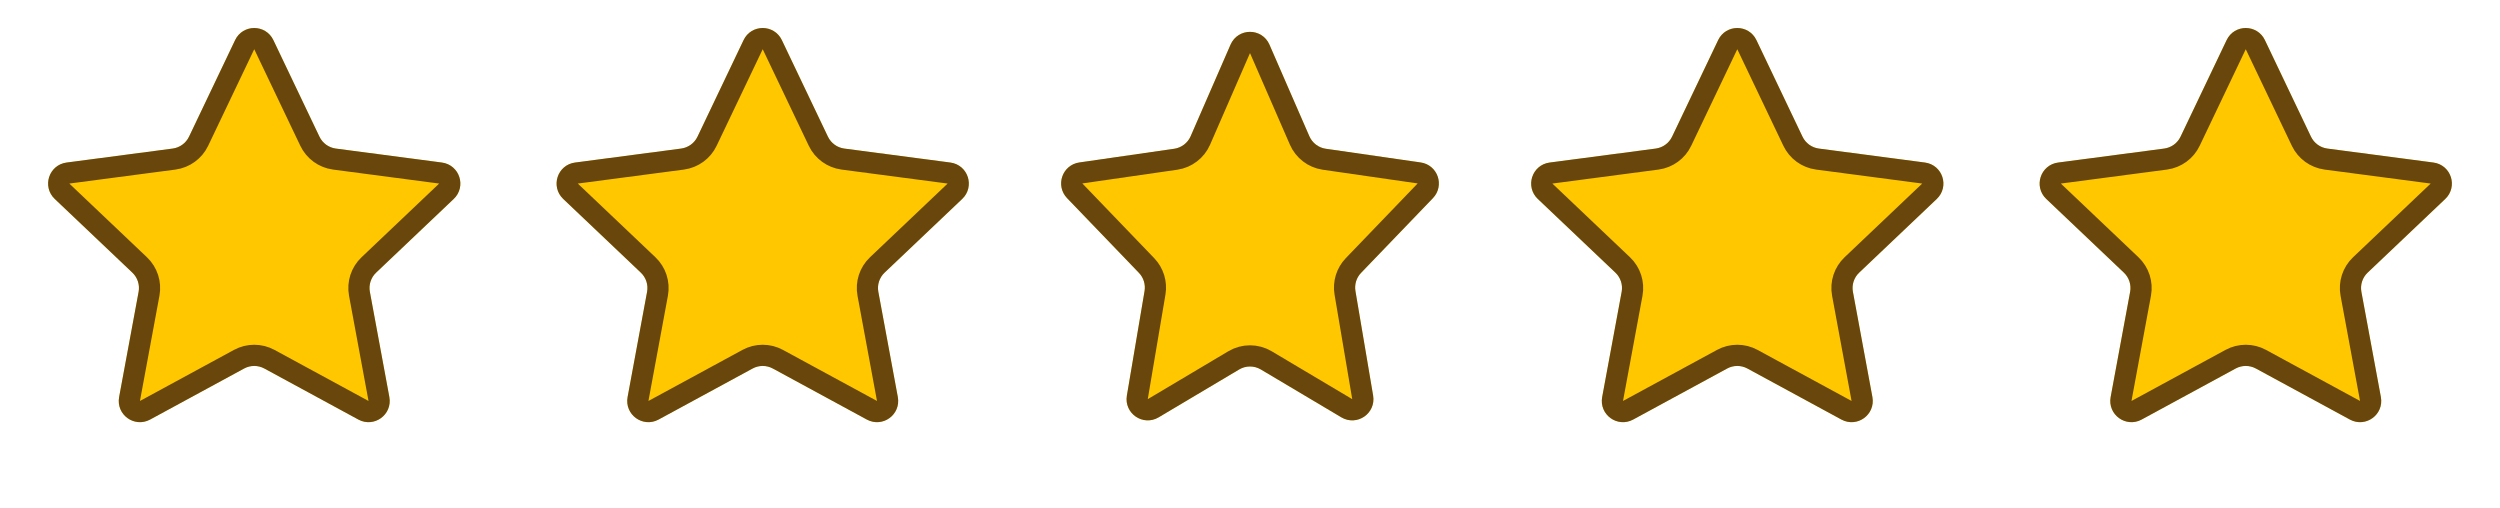
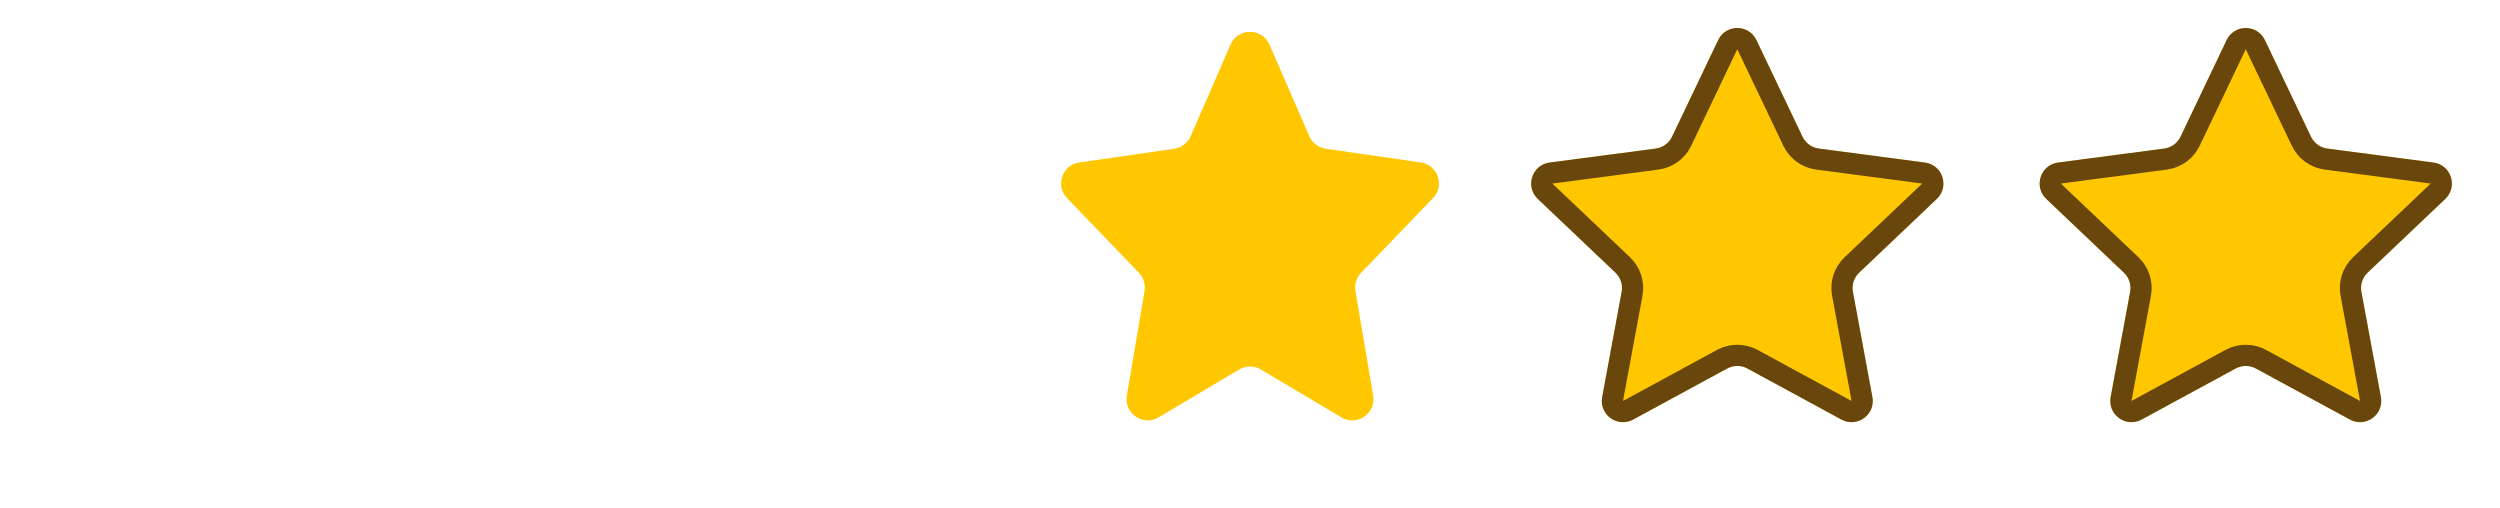
<svg xmlns="http://www.w3.org/2000/svg" width="118" height="24" viewBox="0 0 118 24" fill="none">
-   <path d="M11.098 1.891C11.46 1.132 12.54 1.132 12.902 1.891L15.078 6.451C15.224 6.757 15.515 6.968 15.85 7.012L20.86 7.672C21.693 7.782 22.027 8.81 21.417 9.389L17.753 12.868C17.507 13.101 17.396 13.442 17.458 13.775L18.378 18.743C18.531 19.57 17.657 20.205 16.918 19.804L12.477 17.394C12.18 17.232 11.82 17.232 11.523 17.394L7.082 19.804C6.343 20.205 5.469 19.57 5.622 18.743L6.542 13.775C6.604 13.442 6.493 13.101 6.247 12.868L2.583 9.389C1.973 8.81 2.307 7.782 3.141 7.672L8.15 7.012C8.485 6.968 8.776 6.757 8.922 6.451L11.098 1.891Z" fill="#FFC700" />
-   <path d="M11.549 2.107C11.73 1.727 12.27 1.727 12.451 2.107L14.627 6.667C14.846 7.125 15.281 7.441 15.785 7.508L20.794 8.168C21.211 8.223 21.378 8.737 21.073 9.026L17.409 12.505C17.04 12.855 16.874 13.367 16.966 13.866L17.886 18.834C17.963 19.248 17.526 19.565 17.156 19.365L12.716 16.954C12.269 16.712 11.731 16.712 11.284 16.954L6.844 19.365C6.474 19.565 6.037 19.248 6.114 18.834L7.034 13.866C7.126 13.367 6.96 12.855 6.591 12.505L2.927 9.026C2.622 8.737 2.789 8.223 3.206 8.168L8.215 7.508C8.718 7.441 9.154 7.125 9.373 6.667L11.549 2.107Z" stroke="#361B10" stroke-opacity="0.75" />
-   <path d="M35.097 1.891C35.46 1.132 36.54 1.132 36.903 1.891L39.078 6.451C39.224 6.757 39.515 6.968 39.85 7.012L44.859 7.672C45.693 7.782 46.027 8.81 45.417 9.389L41.753 12.868C41.507 13.101 41.396 13.442 41.458 13.775L42.378 18.743C42.531 19.57 41.657 20.205 40.918 19.804L36.477 17.394C36.179 17.232 35.821 17.232 35.523 17.394L31.082 19.804C30.343 20.205 29.469 19.57 29.622 18.743L30.542 13.775C30.604 13.442 30.493 13.101 30.247 12.868L26.583 9.389C25.973 8.81 26.307 7.782 27.14 7.672L32.15 7.012C32.485 6.968 32.776 6.757 32.922 6.451L35.097 1.891Z" fill="#FFC700" />
-   <path d="M35.549 2.107C35.73 1.727 36.27 1.727 36.451 2.107L38.627 6.667C38.846 7.125 39.282 7.441 39.785 7.508L44.794 8.168C45.211 8.223 45.378 8.737 45.073 9.026L41.409 12.505C41.04 12.855 40.874 13.367 40.966 13.866L41.886 18.834C41.963 19.248 41.526 19.565 41.156 19.365L36.715 16.954C36.269 16.712 35.731 16.712 35.285 16.954L30.844 19.365C30.474 19.565 30.037 19.248 30.114 18.834L31.034 13.866C31.126 13.367 30.96 12.855 30.591 12.505L26.927 9.026C26.622 8.737 26.789 8.223 27.206 8.168L32.215 7.508C32.718 7.441 33.154 7.125 33.373 6.667L35.549 2.107Z" stroke="#361B10" stroke-opacity="0.75" />
  <path d="M58.083 2.104C58.432 1.303 59.568 1.303 59.917 2.104L61.802 6.43C61.94 6.748 62.233 6.971 62.575 7.021L67.057 7.668C67.863 7.784 68.2 8.764 67.635 9.351L64.243 12.878C64.023 13.107 63.924 13.426 63.977 13.738L64.812 18.674C64.954 19.514 64.047 20.135 63.315 19.7L59.511 17.439C59.196 17.252 58.804 17.252 58.489 17.439L54.685 19.7C53.953 20.135 53.046 19.514 53.188 18.674L54.023 13.738C54.076 13.426 53.977 13.107 53.758 12.878L50.365 9.351C49.8 8.764 50.137 7.784 50.943 7.668L55.425 7.021C55.767 6.971 56.06 6.748 56.198 6.43L58.083 2.104Z" fill="#FFC700" />
-   <path d="M58.542 2.304C58.716 1.904 59.284 1.904 59.458 2.304L61.343 6.63C61.551 7.106 61.99 7.441 62.504 7.516L66.986 8.163C67.389 8.221 67.557 8.711 67.275 9.004L63.882 12.532C63.553 12.874 63.405 13.353 63.484 13.822L64.319 18.757C64.39 19.177 63.936 19.488 63.57 19.27L59.767 17.009C59.294 16.728 58.706 16.728 58.233 17.009L54.43 19.27C54.064 19.488 53.61 19.177 53.681 18.757L54.516 13.822C54.595 13.353 54.447 12.874 54.118 12.532L50.725 9.004C50.443 8.711 50.611 8.221 51.014 8.163L55.496 7.516C56.01 7.441 56.449 7.106 56.657 6.63L58.542 2.304Z" stroke="#361B10" stroke-opacity="0.75" />
  <path d="M81.097 1.891C81.46 1.132 82.54 1.132 82.903 1.891L85.078 6.451C85.224 6.757 85.515 6.968 85.85 7.012L90.859 7.672C91.693 7.782 92.027 8.81 91.417 9.389L87.753 12.868C87.507 13.101 87.396 13.442 87.458 13.775L88.378 18.743C88.531 19.57 87.657 20.205 86.918 19.804L82.477 17.394C82.18 17.232 81.82 17.232 81.523 17.394L77.082 19.804C76.343 20.205 75.469 19.57 75.622 18.743L76.542 13.775C76.604 13.442 76.493 13.101 76.247 12.868L72.583 9.389C71.973 8.81 72.307 7.782 73.141 7.672L78.15 7.012C78.485 6.968 78.776 6.757 78.922 6.451L81.097 1.891Z" fill="#FFC700" />
  <path d="M81.549 2.107C81.73 1.727 82.27 1.727 82.451 2.107L84.627 6.667C84.846 7.125 85.281 7.441 85.785 7.508L90.794 8.168C91.211 8.223 91.378 8.737 91.073 9.026L87.409 12.505C87.04 12.855 86.874 13.367 86.966 13.866L87.886 18.834C87.963 19.248 87.526 19.565 87.156 19.365L82.716 16.954C82.269 16.712 81.731 16.712 81.284 16.954L76.844 19.365C76.474 19.565 76.037 19.248 76.114 18.834L77.034 13.866C77.126 13.367 76.96 12.855 76.591 12.505L72.927 9.026C72.622 8.737 72.789 8.223 73.206 8.168L78.215 7.508C78.719 7.441 79.154 7.125 79.373 6.667L81.549 2.107Z" stroke="#361B10" stroke-opacity="0.75" />
  <path d="M105.097 1.891C105.46 1.132 106.54 1.132 106.903 1.891L109.078 6.451C109.224 6.757 109.515 6.968 109.85 7.012L114.859 7.672C115.693 7.782 116.027 8.81 115.417 9.389L111.753 12.868C111.507 13.101 111.396 13.442 111.458 13.775L112.378 18.743C112.531 19.57 111.657 20.205 110.918 19.804L106.477 17.394C106.18 17.232 105.82 17.232 105.523 17.394L101.082 19.804C100.343 20.205 99.469 19.57 99.622 18.743L100.542 13.775C100.604 13.442 100.493 13.101 100.247 12.868L96.583 9.389C95.973 8.81 96.307 7.782 97.141 7.672L102.15 7.012C102.485 6.968 102.776 6.757 102.922 6.451L105.097 1.891Z" fill="#FFC700" />
  <path d="M105.549 2.107C105.73 1.727 106.27 1.727 106.451 2.107L108.627 6.667C108.846 7.125 109.282 7.441 109.785 7.508L114.794 8.168C115.211 8.223 115.378 8.737 115.073 9.026L111.409 12.505C111.04 12.855 110.874 13.367 110.966 13.866L111.886 18.834C111.963 19.248 111.526 19.565 111.156 19.365L106.716 16.954C106.269 16.712 105.731 16.712 105.284 16.954L100.844 19.365C100.474 19.565 100.037 19.248 100.114 18.834L101.034 13.866C101.126 13.367 100.96 12.855 100.591 12.505L96.927 9.026C96.622 8.737 96.789 8.223 97.206 8.168L102.215 7.508C102.718 7.441 103.154 7.125 103.373 6.667L105.549 2.107Z" stroke="#361B10" stroke-opacity="0.75" />
</svg>